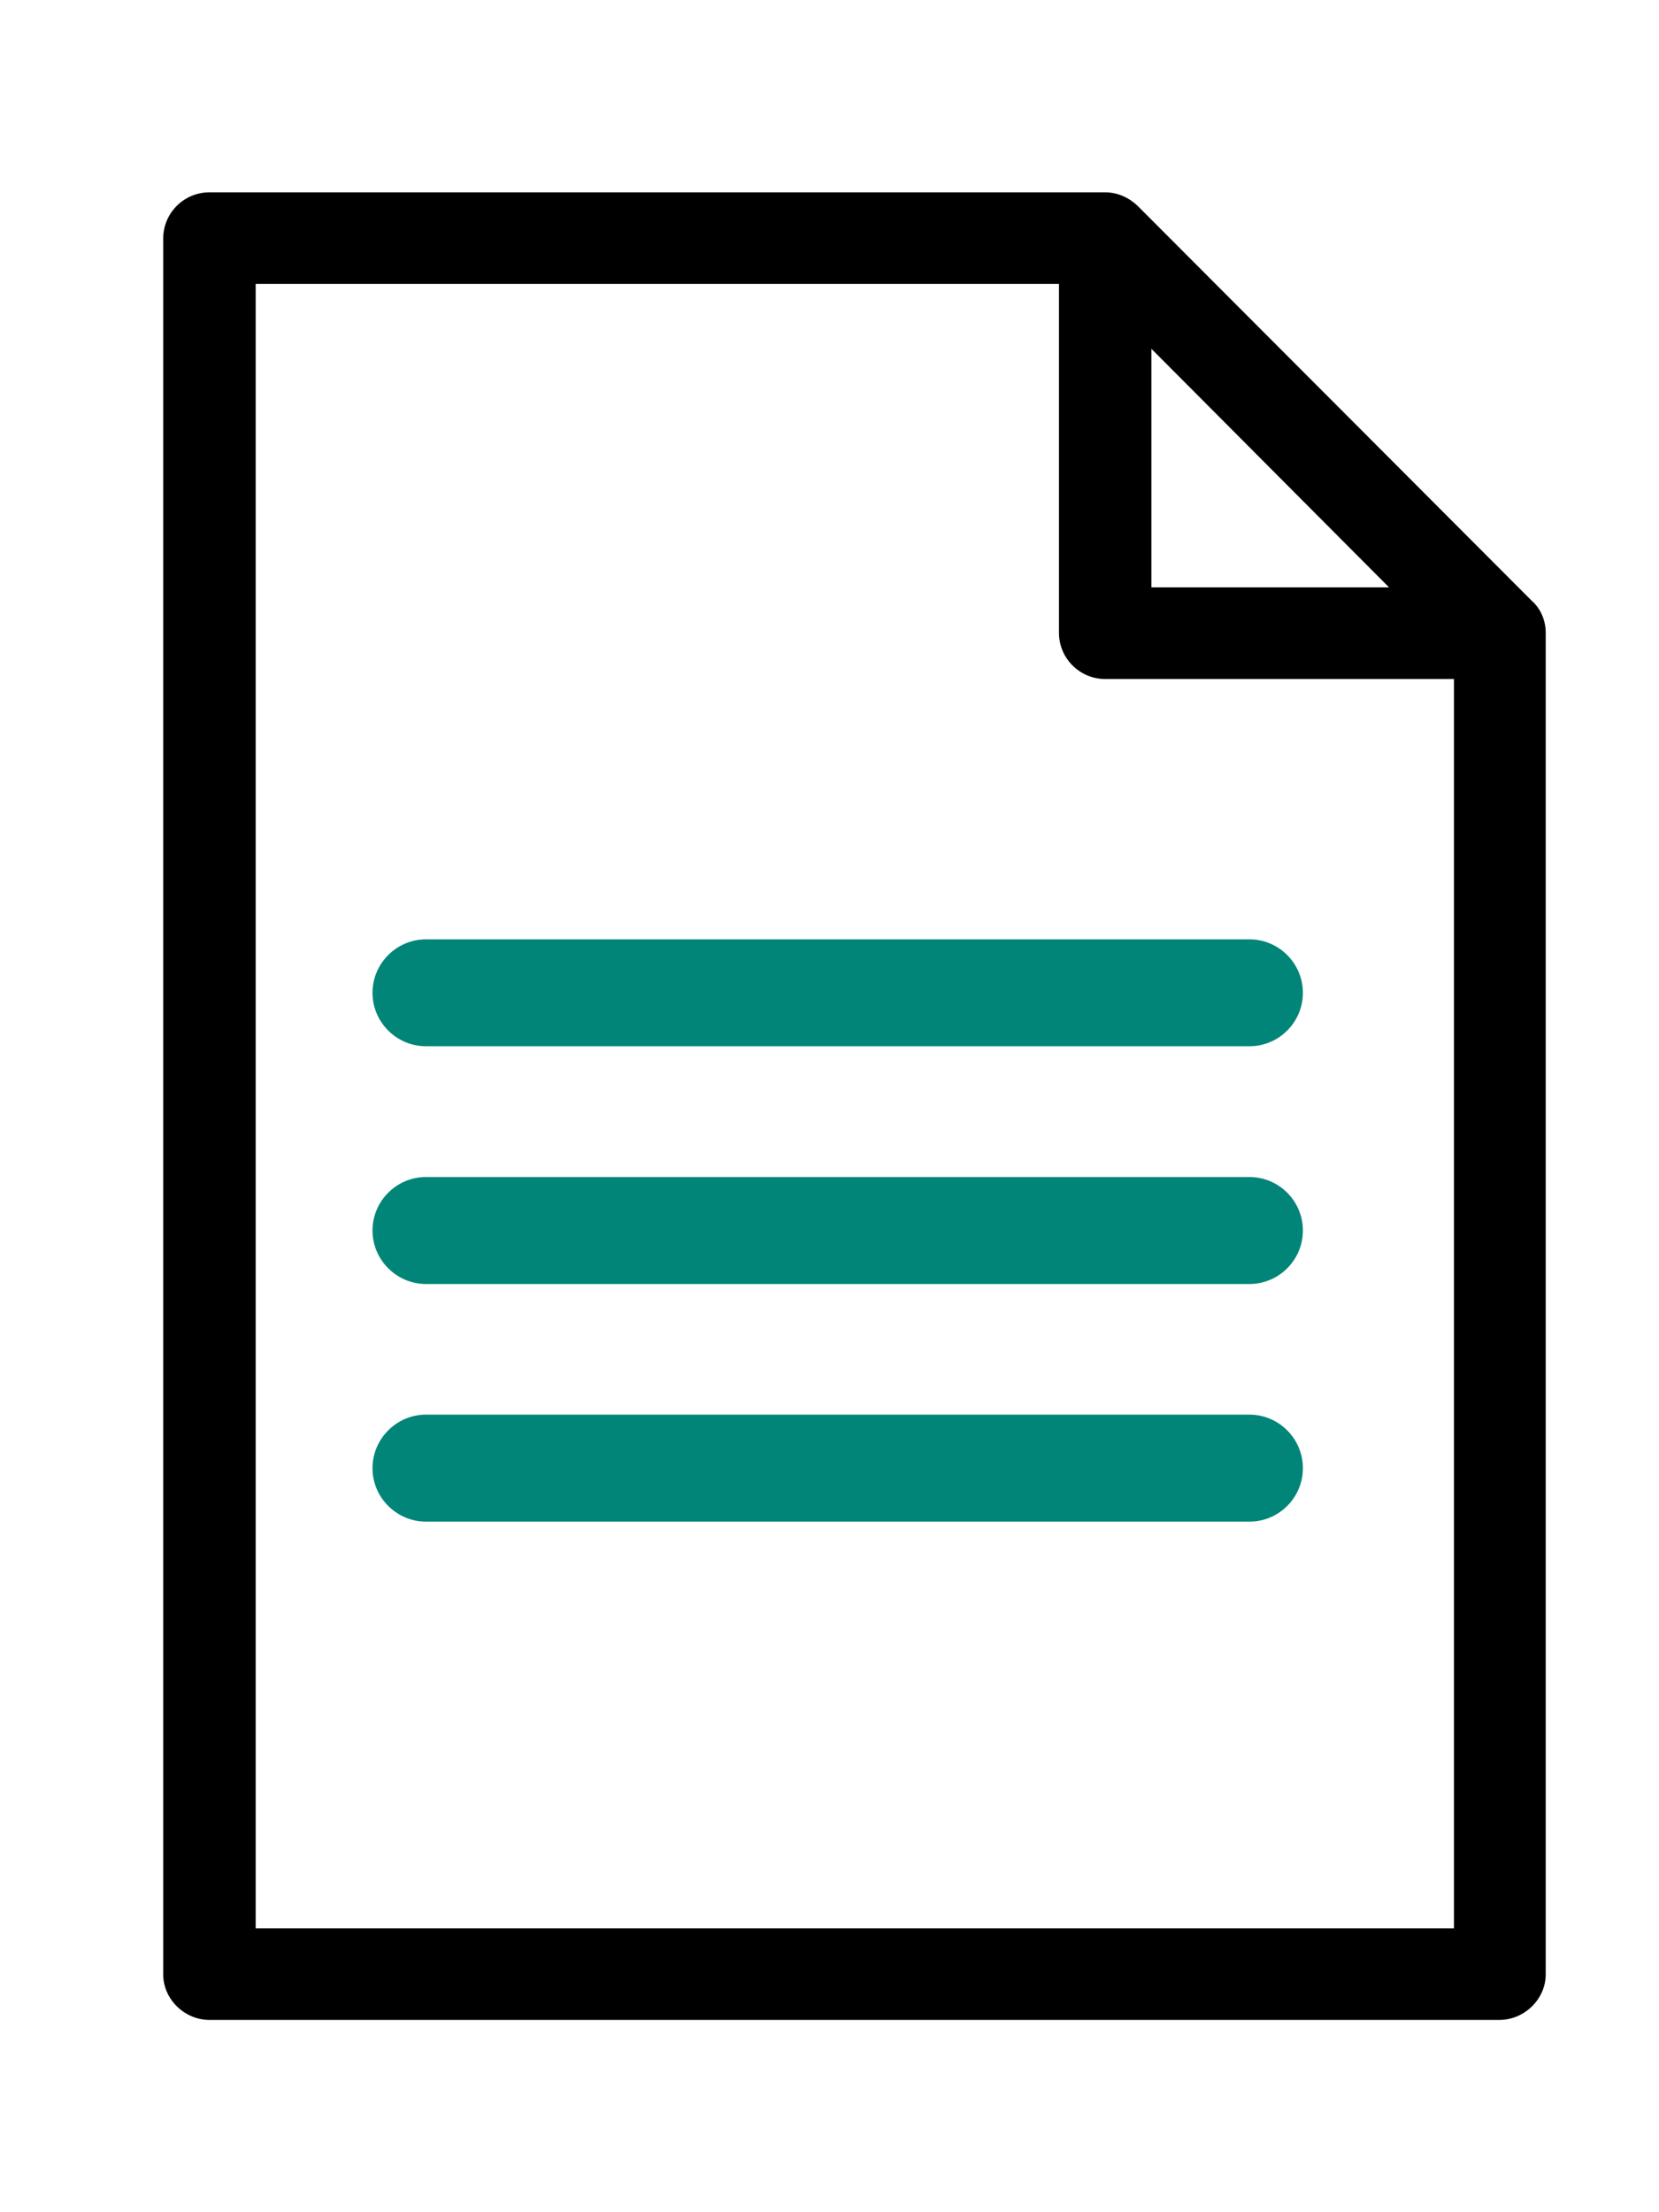
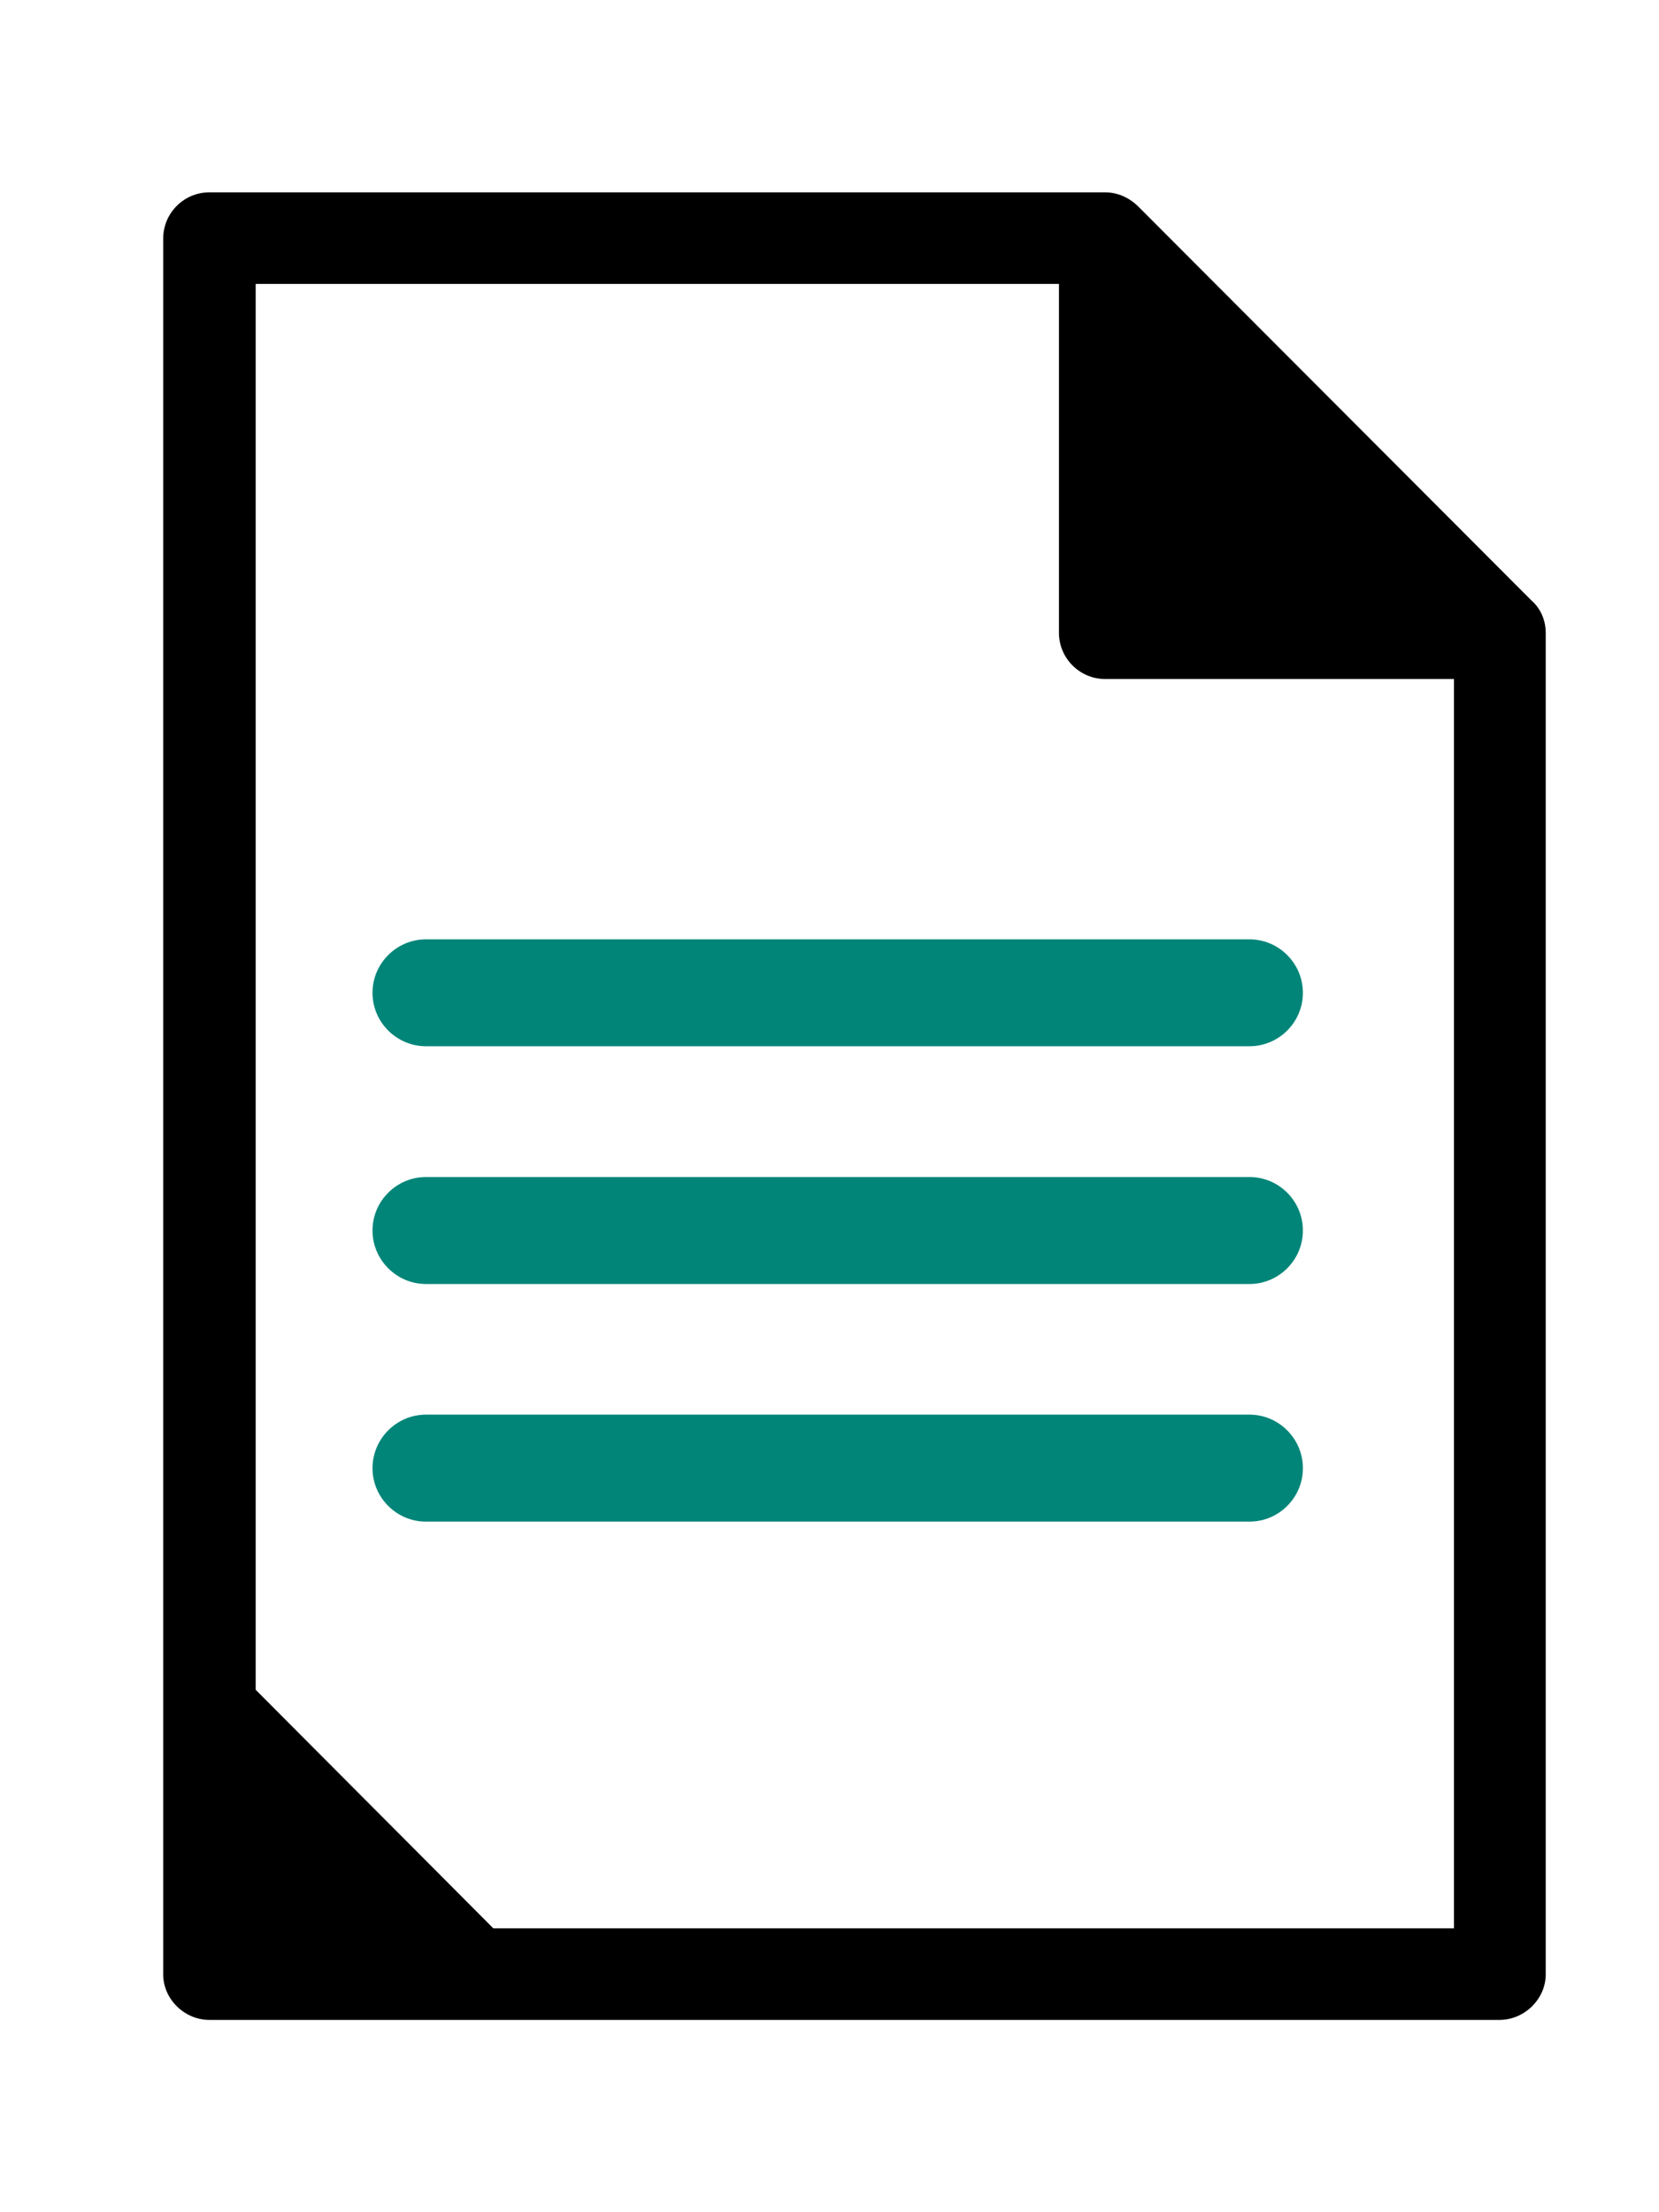
<svg xmlns="http://www.w3.org/2000/svg" version="1.1" id="Layer_1" x="0px" y="0px" width="60px" height="80px" viewBox="0 0 60 80" xml:space="preserve">
  <g display="none">
    <path display="inline" d="M20.01,36.5c-0.277,0-0.537-0.137-0.693-0.368L9.468,21.529c-1.171-1.861-1.79-3.993-1.79-6.162   C7.678,8.824,13.206,3.5,20,3.5c6.795,0,12.322,5.324,12.322,11.867c0,2.164-0.612,4.284-1.771,6.129l-9.851,14.636   C20.547,36.363,20.287,36.5,20.01,36.5L20.01,36.5z M20,5.17c-5.873,0-10.652,4.574-10.652,10.197c0,1.854,0.525,3.669,1.52,5.251   l9.14,13.55l9.146-13.581c0.98-1.566,1.498-3.371,1.498-5.22C30.652,9.744,25.873,5.17,20,5.17L20,5.17z" />
    <path display="inline" d="M20,20.857c-3.159,0-5.728-2.482-5.728-5.535c0-3.051,2.569-5.534,5.728-5.534s5.729,2.483,5.729,5.534   C25.729,18.375,23.158,20.857,20,20.857L20,20.857z M20,11.458c-2.237,0-4.057,1.734-4.057,3.864c0,2.13,1.82,3.865,4.057,3.865   c2.236,0,4.059-1.734,4.059-3.865C24.059,13.192,22.236,11.458,20,11.458L20,11.458z" />
  </g>
  <path display="none" d="M36.705,34.289L26.059,23.615c3.918-4.69,3.688-11.708-0.707-16.114C23.1,5.243,20.104,4,16.919,4  S10.74,5.243,8.488,7.501c-4.647,4.66-4.647,12.241,0,16.899c2.253,2.257,5.248,3.5,8.431,3.5c2.866,0,5.573-1.016,7.728-2.86  l10.64,10.665C35.479,35.902,35.738,36,35.994,36s0.514-0.098,0.709-0.293C37.096,35.316,37.098,34.68,36.705,34.289z M9.766,23.126  c-3.945-3.958-3.945-10.395,0-14.351c1.912-1.914,4.452-2.97,7.153-2.97s5.243,1.056,7.153,2.97c3.945,3.956,3.945,10.394,0,14.351  c-1.91,1.914-4.452,2.969-7.153,2.969S11.678,25.04,9.766,23.126z" />
  <path display="none" d="M25.38,34.848c-0.065,0-0.136-0.009-0.206-0.023l-10.498-2.561l-10.61,2.561  c-0.069,0.016-0.139,0.023-0.205,0.023c-0.191,0-0.38-0.063-0.532-0.184C3.12,34.5,3,34.252,3,33.986V8.635  c0-0.397,0.27-0.741,0.657-0.836l10.76-2.623l0.407,0.003l10.504,2.558l10.607-2.561C36,5.16,36.07,5.153,36.139,5.153  c0.194,0,0.379,0.063,0.532,0.183C36.881,5.499,37,5.746,37,6.012v25.352c0,0.396-0.27,0.741-0.656,0.837l-10.759,2.622  C25.516,34.839,25.445,34.848,25.38,34.848L25.38,34.848z M15.481,30.688l9.039,2.203V9.311l-9.039-2.203V30.688z M26.24,9.311  v23.58l9.039-2.201V7.108L26.24,9.311z M4.721,9.311v23.58l9.039-2.201V7.108L4.721,9.311z" />
  <g display="none">
    <path display="inline" d="M9.708,35C7.112,35,5,32.893,5,30.303c0-2.592,2.112-4.699,4.708-4.699c2.595,0,4.707,2.107,4.707,4.699   C14.415,32.893,12.303,35,9.708,35L9.708,35z M9.708,27.445c-1.578,0-2.863,1.281-2.863,2.856c0,1.574,1.285,2.855,2.863,2.855   s2.861-1.281,2.861-2.855C12.568,28.727,11.285,27.445,9.708,27.445L9.708,27.445z" />
    <path display="inline" d="M24.574,35c-0.621,0-1.125-0.505-1.125-1.126c0-9.552-7.771-17.324-17.323-17.324   C5.505,16.55,5,16.045,5,15.425c0-0.62,0.505-1.126,1.126-1.126c10.792,0,19.573,8.781,19.573,19.575   C25.699,34.495,25.193,35,24.574,35L24.574,35z" />
    <path display="inline" d="M33.916,35c-0.598,0-1.082-0.486-1.082-1.084c0-14.75-12-26.751-26.751-26.751   C5.486,7.165,5,6.68,5,6.083S5.486,5,6.083,5C22.027,5,35,17.972,35,33.916C35,34.514,34.514,35,33.916,35L33.916,35z" />
  </g>
  <g display="none">
    <path display="inline" d="M20,29.616c-6.911,0-13.412-3.681-17-9.615c3.588-5.935,10.089-9.617,17-9.617   c6.91,0,13.412,3.682,17,9.617C33.412,25.936,26.91,29.616,20,29.616L20,29.616z M19.998,12.254   c-5.817,0-11.309,2.848-14.687,7.618l-0.088,0.125l0.088,0.124c3.378,4.77,8.87,7.618,14.687,7.618   c5.82,0,11.311-2.849,14.688-7.618l0.088-0.124l-0.088-0.125C31.309,15.103,25.818,12.254,19.998,12.254L19.998,12.254z" />
    <path display="inline" d="M19.987,13.521c-3.574,0-6.478,2.9-6.478,6.479s2.904,6.479,6.478,6.479c3.582,0,6.478-2.898,6.478-6.479   S23.568,13.521,19.987,13.521z M19.987,24.857c-2.68,0-4.858-2.176-4.858-4.858c0-2.683,2.178-4.859,4.858-4.859   c2.686,0,4.859,2.175,4.859,4.859C24.846,22.684,22.673,24.857,19.987,24.857z" />
  </g>
-   <path display="none" d="M7.336,35.5c-0.399,0-0.725-0.325-0.725-0.727v-7.599c0-0.399,0.326-0.725,0.725-0.725h3.181v-6.336  c0-0.342,0.276-0.619,0.619-0.619h8.247v-5.949h-3.181c-0.398,0-0.725-0.325-0.725-0.726V5.223c0-0.399,0.326-0.723,0.725-0.723  H23.8c0.398,0,0.726,0.324,0.726,0.723v7.599c0,0.401-0.326,0.726-0.726,0.726h-3.18v5.949h8.245c0.341,0,0.617,0.277,0.617,0.619  v6.336h3.183c0.397,0,0.724,0.323,0.724,0.725v7.599c0,0.399-0.326,0.726-0.724,0.726h-7.599c-0.4,0-0.727-0.325-0.727-0.726v-7.599  c0-0.399,0.325-0.725,0.727-0.725h3.179v-5.718H11.754v5.718h3.18c0.399,0,0.725,0.323,0.725,0.725v7.599  c0,0.4-0.325,0.727-0.725,0.727H7.336V35.5z M8.061,34.051h6.149V27.9H8.061V34.051z M25.79,34.051h6.149V27.9H25.79V34.051z   M16.927,12.099h6.146v-6.15h-6.146V12.099z" />
  <g display="none">
    <path display="inline" d="M11.018,35.01c-0.402,0-0.736-0.314-0.759-0.717L8.879,9.946H5.75c-0.419,0-0.76-0.342-0.76-0.76   c0-0.419,0.341-0.761,0.76-0.761h3.59L9.495,8.45L9.6,8.426h5.171V5.75c0-0.419,0.34-0.76,0.76-0.76h8.939   c0.418,0,0.76,0.341,0.76,0.76v2.676h5.174l0.175,0.028l0.118-0.028h3.554c0.419,0,0.761,0.342,0.761,0.761   c0,0.418-0.342,0.76-0.761,0.76h-3.128l-1.359,24.346c-0.023,0.402-0.356,0.718-0.76,0.718L11.018,35.01L11.018,35.01z    M11.735,33.49h16.549L29.6,9.946H10.4L11.735,33.49z M16.29,8.426h7.42V6.51h-7.42V8.426z" />
    <path display="inline" d="M14.302,12.201c-0.249,0.012-0.435,0.102-0.57,0.252c-0.135,0.152-0.203,0.348-0.192,0.551l0.998,17.607   c0.024,0.402,0.357,0.717,0.759,0.717v0.189l0.045-0.189c0.417-0.023,0.737-0.385,0.715-0.805l-0.999-17.605   C15.034,12.516,14.702,12.201,14.302,12.201L14.302,12.201z" />
    <path display="inline" d="M25.709,12.202c-0.445,0-0.775,0.314-0.8,0.716l-1,17.605c-0.022,0.42,0.298,0.779,0.717,0.805   l0.044,0.189v-0.189c0.402,0,0.734-0.314,0.757-0.717l1.001-17.607c0.012-0.203-0.058-0.398-0.191-0.551   c-0.137-0.15-0.321-0.24-0.523-0.251C25.711,12.202,25.71,12.202,25.709,12.202L25.709,12.202z" />
    <path display="inline" d="M20,12.201c-0.419,0-0.76,0.341-0.76,0.76v17.607c0,0.418,0.341,0.76,0.76,0.76s0.76-0.342,0.76-0.76   V12.961C20.76,12.542,20.419,12.201,20,12.201L20,12.201z" />
  </g>
  <g display="none">
    <path display="inline" d="M8.236,15.765C5.901,15.765,4,17.665,4,20c0,2.336,1.901,4.234,4.236,4.234   c2.336,0,4.235-1.898,4.235-4.234C12.472,17.665,10.572,15.765,8.236,15.765z M8.236,22.824c-1.557,0-2.823-1.268-2.823-2.824   c0-1.557,1.267-2.824,2.823-2.824c1.558,0,2.822,1.267,2.822,2.824C11.059,21.557,9.794,22.824,8.236,22.824z" />
    <path display="inline" d="M20,15.765c-2.334,0-4.236,1.899-4.236,4.235s1.902,4.234,4.236,4.234c2.337,0,4.236-1.898,4.236-4.234   C24.236,17.665,22.337,15.765,20,15.765z M20,22.824c-1.557,0-2.822-1.268-2.822-2.824c0-1.557,1.266-2.824,2.822-2.824   c1.559,0,2.822,1.267,2.822,2.824C22.822,21.557,21.559,22.824,20,22.824z" />
-     <path display="inline" d="M31.764,15.765c-2.334,0-4.234,1.899-4.234,4.235s1.9,4.234,4.234,4.234C34.102,24.234,36,22.336,36,20   C36,17.665,34.102,15.765,31.764,15.765z M31.764,22.824c-1.556,0-2.822-1.268-2.822-2.824c0-1.557,1.268-2.824,2.822-2.824   c1.56,0,2.823,1.267,2.823,2.824C34.587,21.557,33.322,22.824,31.764,22.824z" />
  </g>
  <path display="none" d="M33.125,19.125H8.98L20.841,7.5c0.345-0.338,0.351-0.892,0.013-1.237c-0.338-0.345-0.892-0.35-1.236-0.012  L6.262,19.339C6.095,19.503,6,19.729,6,19.965c0,0.005,0,0.011,0,0.017C6,19.989,6,19.994,6,20c0,0.319,0.171,0.598,0.427,0.751  L19.69,33.75c0.17,0.167,0.392,0.25,0.613,0.25c0.226,0,0.453-0.088,0.625-0.262c0.338-0.346,0.332-0.9-0.013-1.238L9.055,20.875  h24.07C33.607,20.875,34,20.483,34,20S33.607,19.125,33.125,19.125z" />
  <path display="none" d="M34,20c0-0.32-0.172-0.599-0.428-0.751L20.31,6.25c-0.345-0.338-0.899-0.333-1.237,0.012  c-0.338,0.345-0.335,0.899,0.011,1.238l11.861,11.625H6.875C6.393,19.125,6,19.517,6,20s0.393,0.875,0.875,0.875H31.02L19.158,32.5  c-0.344,0.339-0.35,0.893-0.012,1.238C19.318,33.912,19.545,34,19.771,34c0.221,0,0.442-0.083,0.612-0.25l13.354-13.089  C33.904,20.497,34,20.271,34,20.035c0-0.005-0.001-0.011-0.001-0.017C33.999,20.011,34,20.006,34,20z" />
  <path display="none" d="M33.75,19.616L20.66,6.262C20.496,6.095,20.271,6,20.037,6c-0.007,0-0.014,0.001-0.02,0.001S20.006,6,20,6  c-0.32,0-0.598,0.172-0.751,0.428L6.25,19.69c-0.338,0.345-0.332,0.899,0.013,1.237c0.171,0.167,0.391,0.25,0.612,0.25  c0.227-0.001,0.454-0.088,0.625-0.263l11.625-11.86v24.07C19.125,33.607,19.518,34,20,34c0.483,0,0.875-0.393,0.875-0.875V8.981  L32.5,20.841c0.338,0.345,0.893,0.351,1.236,0.013C34.082,20.516,34.088,19.96,33.75,19.616z" />
-   <path display="none" d="M33.736,19.071c-0.344-0.337-0.898-0.332-1.236,0.014l-11.625,11.86V6.875C20.875,6.392,20.483,6,20,6  c-0.482,0-0.875,0.392-0.875,0.875V31.02L7.5,19.159c-0.338-0.345-0.892-0.351-1.237-0.013c-0.345,0.338-0.351,0.892-0.013,1.237  l13.09,13.354C19.504,33.905,19.729,34,19.965,34c0.005,0,0.012-0.001,0.018-0.001S19.994,34,20,34c0.32,0,0.6-0.172,0.752-0.428  L33.75,20.31C34.088,19.965,34.082,19.41,33.736,19.071z" />
  <path display="none" d="M26.714,34c-0.222,0-0.442-0.083-0.612-0.251l-13.429-13.16c-0.167-0.164-0.262-0.39-0.262-0.624  c0-0.236,0.095-0.462,0.262-0.626L26.027,6.251c0.344-0.339,0.897-0.334,1.236,0.011c0.338,0.346,0.332,0.899-0.013,1.237  L14.536,19.965l12.79,12.536c0.345,0.337,0.351,0.892,0.013,1.237C27.168,33.912,26.939,34,26.714,34z" />
  <path display="none" d="M13.36,34c-0.225,0-0.453-0.088-0.624-0.262c-0.339-0.346-0.333-0.899,0.01-1.237l12.717-12.466  L12.673,7.499c-0.345-0.339-0.35-0.893-0.013-1.237c0.34-0.344,0.894-0.35,1.238-0.012l13.429,13.161  c0.167,0.164,0.262,0.39,0.262,0.624c0,0.236-0.094,0.461-0.262,0.625L13.974,33.75C13.803,33.917,13.581,34,13.36,34z" />
  <path display="none" d="M5.938,28.131c-0.236,0-0.474-0.089-0.657-0.27c-0.368-0.361-0.375-0.955-0.012-1.324L19.37,12.149  c0.176-0.179,0.417-0.28,0.669-0.28s0.493,0.101,0.669,0.28L34.73,26.457c0.363,0.369,0.356,0.963-0.012,1.326  c-0.369,0.361-0.965,0.355-1.326-0.014L20.039,14.146L6.608,27.85C6.423,28.037,6.182,28.13,5.938,28.131z" />
  <path display="none" d="M19.962,28.131c-0.253,0-0.493-0.102-0.67-0.281L5.27,13.542c-0.364-0.37-0.357-0.963,0.011-1.326  c0.372-0.362,0.965-0.356,1.326,0.013l13.354,13.625L33.395,12.15c0.36-0.37,0.953-0.376,1.326-0.015  c0.367,0.363,0.375,0.957,0.012,1.327L20.632,27.85C20.454,28.029,20.214,28.131,19.962,28.131z" />
  <g display="none">
    <path display="inline" d="M6.72,34C6.323,34,6,33.678,6,33.281V27.47c0-0.396,0.323-0.721,0.72-0.721h5.81   c0.397,0,0.72,0.324,0.72,0.721v5.812c0,0.396-0.323,0.719-0.72,0.719H6.72z M7.439,32.561h4.371v-4.371H7.439V32.561z" />
    <path display="inline" d="M17.095,34c-0.396,0-0.72-0.322-0.72-0.719V27.47c0-0.396,0.323-0.721,0.72-0.721h5.811   c0.396,0,0.72,0.324,0.72,0.721v5.812c0,0.396-0.323,0.719-0.72,0.719H17.095z M17.815,32.561h4.371v-4.371h-4.371V32.561z" />
    <path display="inline" d="M27.471,34c-0.396,0-0.721-0.322-0.721-0.719V27.47c0-0.396,0.323-0.721,0.721-0.721h5.811   c0.396,0,0.72,0.324,0.72,0.721v5.812C34,33.678,33.677,34,33.279,34H27.471z M28.189,32.561h4.371v-4.371h-4.371V32.561z" />
-     <path display="inline" d="M6.72,23.625c-0.396,0-0.72-0.322-0.72-0.719v-5.812c0-0.396,0.323-0.72,0.72-0.72h5.81   c0.397,0,0.72,0.323,0.72,0.72v5.812c0,0.396-0.323,0.719-0.72,0.719H6.72z M7.439,22.186h4.371v-4.371H7.439V22.186z" />
    <path display="inline" d="M17.095,23.625c-0.396,0-0.72-0.322-0.72-0.719v-5.812c0-0.396,0.323-0.72,0.72-0.72h5.811   c0.396,0,0.72,0.323,0.72,0.72v5.812c0,0.396-0.323,0.719-0.72,0.719H17.095z M17.815,22.186h4.371v-4.371h-4.371V22.186z" />
    <path display="inline" d="M27.471,23.625c-0.396,0-0.721-0.322-0.721-0.719v-5.812c0-0.396,0.323-0.72,0.721-0.72h5.811   c0.396,0,0.72,0.323,0.72,0.72v5.812c0,0.396-0.323,0.719-0.72,0.719H27.471z M28.189,22.186h4.371v-4.371h-4.371V22.186z" />
    <path display="inline" d="M6.72,13.25C6.323,13.25,6,12.927,6,12.531v-5.81C6,6.324,6.323,6,6.72,6h5.81   c0.397,0,0.72,0.323,0.72,0.72v5.811c0,0.396-0.323,0.719-0.72,0.719L6.72,13.25L6.72,13.25z M7.439,11.811h4.371V7.439H7.439   V11.811z" />
    <path display="inline" d="M17.095,13.25c-0.396,0-0.72-0.322-0.72-0.719v-5.81c0-0.397,0.323-0.72,0.72-0.72h5.811   c0.396,0,0.72,0.323,0.72,0.72v5.81c0,0.396-0.323,0.719-0.72,0.719H17.095z M17.815,11.811h4.371V7.439h-4.371V11.811z" />
    <path display="inline" d="M27.471,13.25c-0.396,0-0.721-0.322-0.721-0.719v-5.81c0-0.397,0.323-0.72,0.721-0.72h5.811   C33.677,6,34,6.324,34,6.721v5.81c0,0.396-0.323,0.719-0.721,0.719H27.471z M28.189,11.811h4.371V7.439h-4.371V11.811z" />
  </g>
  <g display="none">
    <path display="inline" d="M16.225,8.013h16.949C33.63,8.013,34,7.642,34,7.185c0-0.455-0.37-0.826-0.826-0.826H16.225   c-0.457,0-0.827,0.371-0.827,0.826C15.398,7.642,15.768,8.013,16.225,8.013z" />
    <path display="inline" d="M33.174,11.423H16.225c-0.457,0-0.827,0.369-0.827,0.826s0.37,0.826,0.827,0.826h16.949   c0.456,0,0.826-0.369,0.826-0.826S33.63,11.423,33.174,11.423z" />
    <path display="inline" d="M33.174,16.692H16.225c-0.457,0-0.827,0.371-0.827,0.827s0.37,0.827,0.827,0.827h16.949   c0.456,0,0.826-0.371,0.826-0.827S33.63,16.692,33.174,16.692z" />
    <path display="inline" d="M33.174,21.652H16.225c-0.457,0-0.827,0.371-0.827,0.828c0,0.455,0.37,0.826,0.827,0.826h16.949   c0.456,0,0.826-0.371,0.826-0.826C34,22.023,33.63,21.652,33.174,21.652z" />
    <path display="inline" d="M33.174,27.027H16.225c-0.457,0-0.827,0.369-0.827,0.826s0.37,0.826,0.827,0.826h16.949   c0.456,0,0.826-0.369,0.826-0.826S33.63,27.027,33.174,27.027z" />
    <path display="inline" d="M33.174,31.986H16.225c-0.457,0-0.827,0.371-0.827,0.828c0,0.455,0.37,0.826,0.827,0.826h16.949   c0.456,0,0.826-0.371,0.826-0.826C34,32.357,33.63,31.986,33.174,31.986z" />
    <path display="inline" d="M6.717,33.53C6.322,33.53,6,33.21,6,32.814v-4.961c0-0.396,0.322-0.717,0.717-0.717h4.961   c0.395,0,0.717,0.321,0.717,0.717v4.961c0,0.396-0.322,0.715-0.717,0.715L6.717,33.53L6.717,33.53z M7.434,32.098h3.526V28.57   H7.434V32.098z" />
    <path display="inline" d="M6.717,23.195C6.322,23.195,6,22.876,6,22.48v-4.96c0-0.396,0.322-0.717,0.717-0.717h4.961   c0.395,0,0.717,0.321,0.717,0.717v4.96c0,0.396-0.322,0.717-0.717,0.717H6.717V23.195z M7.434,21.764h3.526v-3.528H7.434V21.764z" />
    <path display="inline" d="M6.717,12.862C6.322,12.862,6,12.541,6,12.146V7.185C6,6.79,6.322,6.468,6.717,6.468h4.961   c0.395,0,0.717,0.322,0.717,0.717v4.961c0,0.396-0.322,0.717-0.717,0.717L6.717,12.862L6.717,12.862z M7.434,11.429h3.526V7.901   H7.434V11.429z" />
  </g>
  <g display="none">
    <path display="inline" d="M34.062,10.625H5.938C5.419,10.625,5,10.204,5,9.688C5,9.17,5.419,8.75,5.938,8.75h28.125   C34.58,8.75,35,9.17,35,9.688C35,10.204,34.58,10.625,34.062,10.625" />
    <path display="inline" d="M34.062,20.938H5.938C5.419,20.938,5,20.518,5,20c0-0.518,0.419-0.938,0.938-0.938h28.125   C34.58,19.063,35,19.482,35,20C35,20.518,34.58,20.938,34.062,20.938" />
    <path display="inline" d="M34.062,31.25H5.938C5.419,31.25,5,30.829,5,30.312c0-0.518,0.419-0.938,0.938-0.938h28.125   c0.519,0,0.938,0.42,0.938,0.938C35,30.829,34.58,31.25,34.062,31.25" />
    <path display="inline" d="M34.062,20.938H5.938C5.419,20.938,5,20.518,5,20c0-0.518,0.419-0.938,0.938-0.938h28.125   C34.58,19.063,35,19.482,35,20C35,20.518,34.58,20.938,34.062,20.938" />
  </g>
  <path display="none" d="M21.414,20L33.207,8.207c0.391-0.39,0.391-1.023,0-1.414s-1.023-0.391-1.414,0L20,18.586L8.207,6.793  c-0.39-0.391-1.023-0.391-1.414,0s-0.391,1.023,0,1.414L18.586,20L6.793,31.793c-0.391,0.391-0.391,1.023,0,1.414  C6.988,33.402,7.245,33.5,7.5,33.5c0.256,0,0.511-0.098,0.707-0.293L20,21.414l11.793,11.793c0.195,0.195,0.451,0.293,0.707,0.293  s0.512-0.098,0.707-0.293c0.391-0.391,0.391-1.023,0-1.414L21.414,20z" />
  <path display="none" d="M9.411,35C9,35,8.653,34.658,8.653,34.254V5.758C8.653,5.34,8.992,5,9.411,5h14.706  c0.197,0,0.395,0.084,0.546,0.236l6.448,6.461c0.15,0.13,0.236,0.324,0.236,0.535v22.021C31.348,34.658,31,35,30.589,35H9.411z   M10.17,33.496h19.672V12.989h-5.726c-0.419,0-0.759-0.34-0.759-0.757V6.504H10.17V33.496z M24.875,11.485h3.9l-3.9-3.914V11.485z" />
  <g>
    <path fill="#008578" d="M15.406,33.969c-1.063,0-1.934,0.87-1.934,1.934c0,1.064,0.871,1.932,1.934,1.932h29.783   c1.062,0,1.932-0.867,1.932-1.932c0-1.063-0.869-1.934-1.932-1.934H15.406L15.406,33.969z" />
-     <path d="M7.575,73.046c-0.906,0-1.672-0.753-1.672-1.644V8.624c0-0.921,0.75-1.669,1.672-1.669h32.394   c0.438,0,0.869,0.185,1.205,0.52l14.208,14.235c0.331,0.285,0.521,0.713,0.521,1.175v48.516c0,0.891-0.771,1.645-1.674,1.645H7.575   V73.046z M9.247,69.732h43.338V24.555H39.969c-0.919,0-1.67-0.75-1.67-1.668v-12.62H9.247V69.732z M41.643,21.24h8.593   l-8.593-8.625V21.24z" />
+     <path d="M7.575,73.046c-0.906,0-1.672-0.753-1.672-1.644V8.624c0-0.921,0.75-1.669,1.672-1.669h32.394   c0.438,0,0.869,0.185,1.205,0.52l14.208,14.235c0.331,0.285,0.521,0.713,0.521,1.175v48.516c0,0.891-0.771,1.645-1.674,1.645H7.575   V73.046z M9.247,69.732h43.338V24.555H39.969c-0.919,0-1.67-0.75-1.67-1.668v-12.62H9.247V69.732z h8.593   l-8.593-8.625V21.24z" />
    <path fill="#008578" d="M15.406,42.564c-1.063,0-1.934,0.869-1.934,1.934c0,1.065,0.871,1.935,1.934,1.935h29.783   c1.062,0,1.932-0.869,1.932-1.935c0-1.064-0.869-1.934-1.932-1.934H15.406L15.406,42.564z" />
    <path fill="#008578" d="M15.406,51.157c-1.063,0-1.934,0.871-1.934,1.937c0,1.064,0.871,1.932,1.934,1.932h29.783   c1.062,0,1.932-0.867,1.932-1.932c0-1.065-0.869-1.937-1.932-1.937H15.406L15.406,51.157z" />
  </g>
</svg>